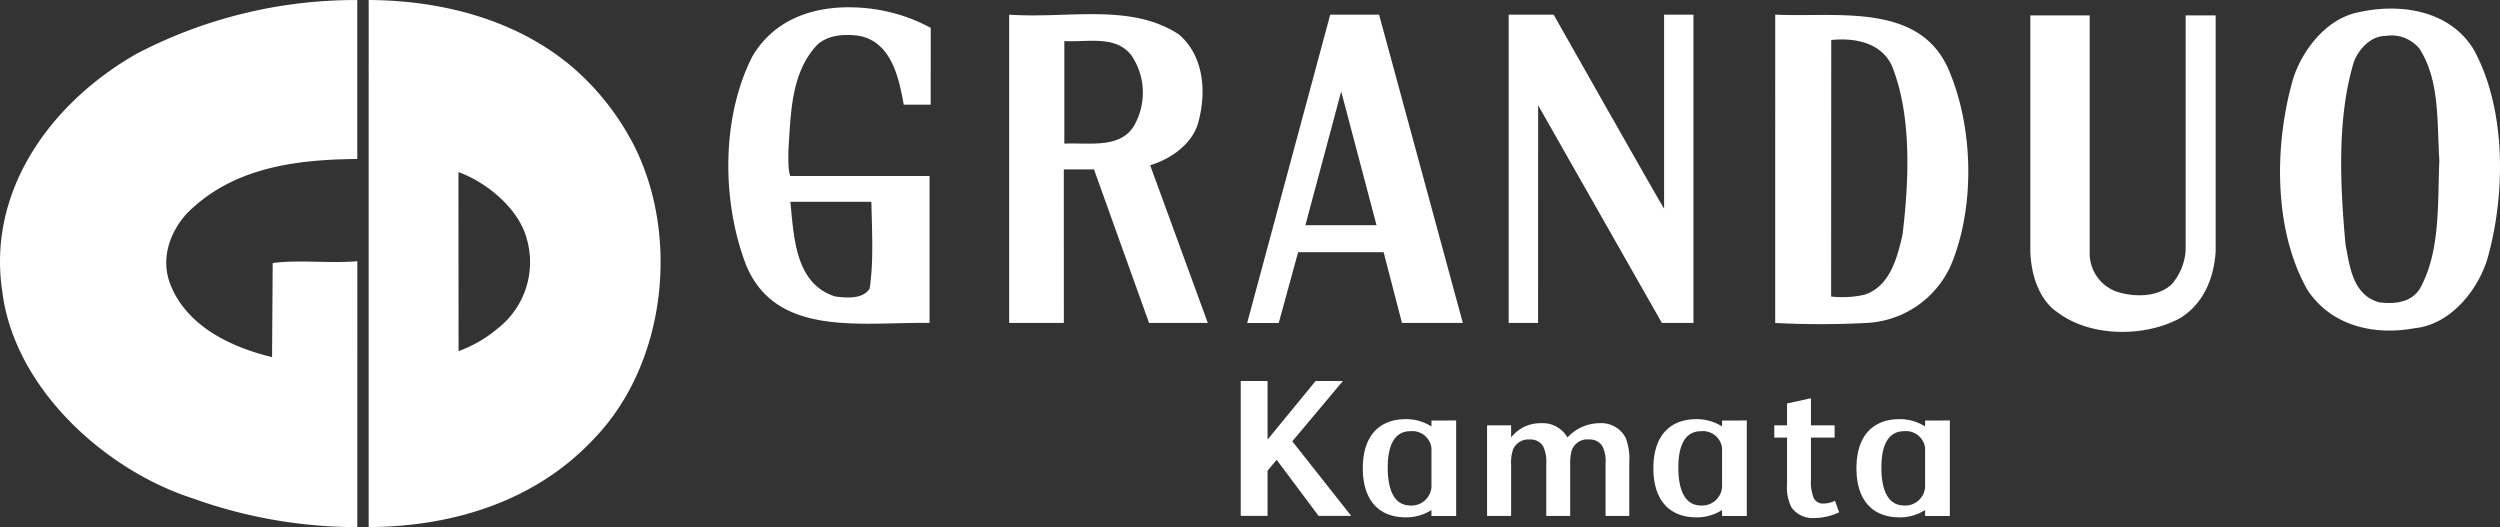
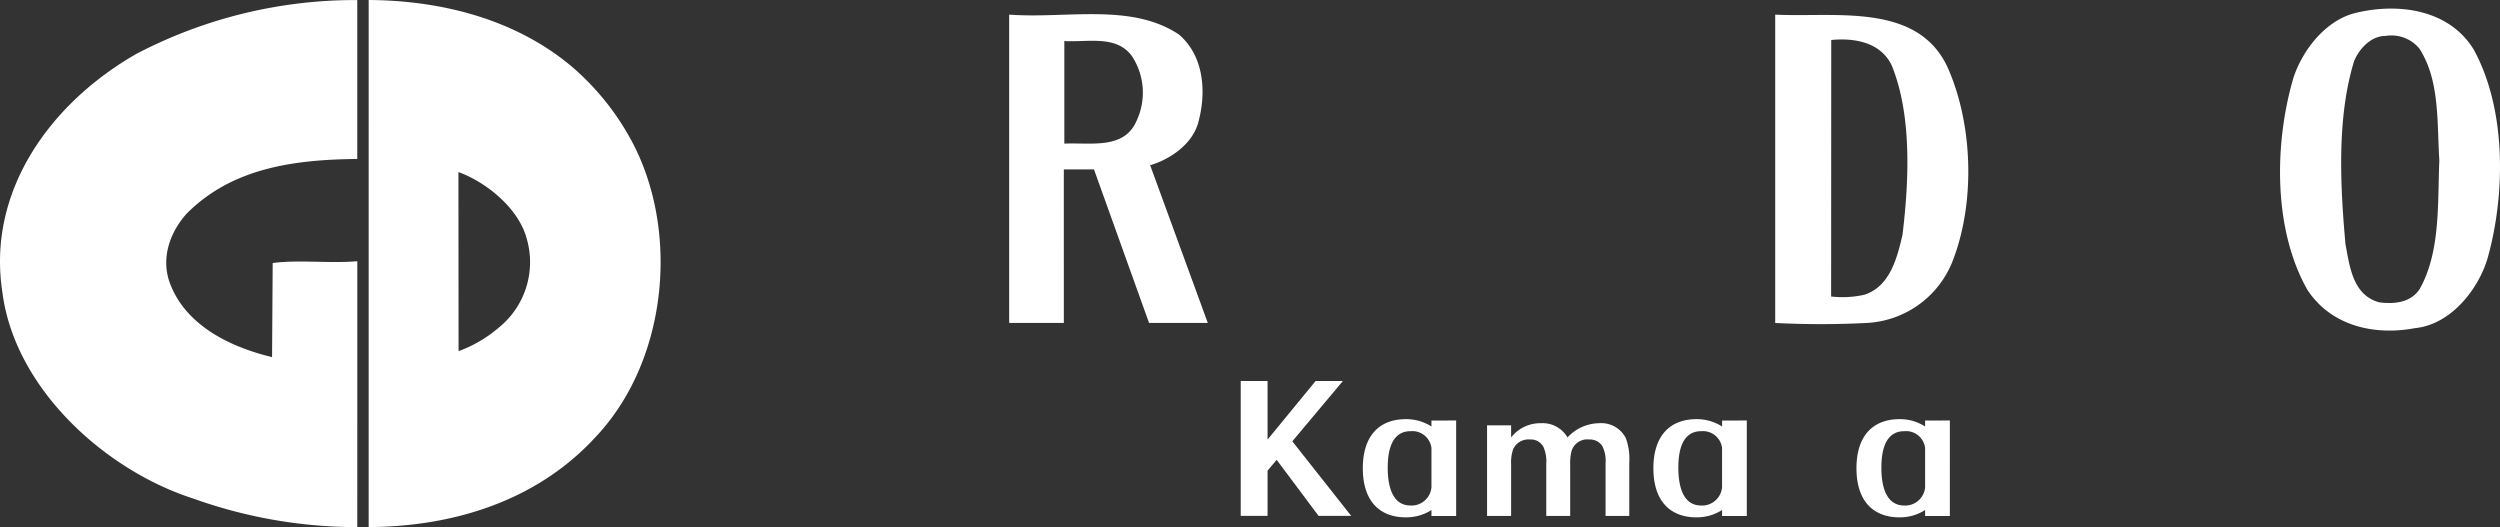
<svg xmlns="http://www.w3.org/2000/svg" width="400" height="84.333" viewBox="0 0 400 84.333">
  <rect x="0" y="0" width="400" height="84.333" fill="#333333" stroke="none" />
  <g id="グループ_87" data-name="グループ 87" transform="translate(-319.385 -229.315)">
    <g id="グループ_85" data-name="グループ 85" transform="translate(435.916 230.481)">
      <g id="グループ_84" data-name="グループ 84">
        <g id="グループ_81" data-name="グループ 81">
-           <path id="パス_66" data-name="パス 66" d="M481.252,261.68V230.644h4.7v49.33H480.9L461.1,245.15l-.011,34.824h-4.7v-49.33h7.19s16.518,29.207,17.67,31.036" transform="translate(-331.529 -229.468)" fill="#fff" />
          <path id="パス_67" data-name="パス 67" d="M557.438,236.671c5.136,9.395,5.136,22.8,2.243,33.242-1.464,5.088-5.913,10.739-11.645,11.31-6.573,1.239-13.454-.379-17.231-6.142-5.429-9.576-5.34-23.264-2.231-33.9,1.452-4.4,5.042-9.1,9.782-10.349C545.233,229.109,553.474,230.162,557.438,236.671Zm-14.143-2.2c-2.32,0-4.262,2.105-5.034,4.112-2.713,8.912-2.229,19.55-1.353,29.223.678,3.543,1.156,8.144,5.421,9.292,2.322.292,5.037.1,6.486-2.2,3.3-5.938,2.821-13.6,3.108-20.5-.388-6.232.086-12.841-3.2-17.915A5.81,5.81,0,0,0,543.3,234.472Z" transform="translate(-278.161 -229.887)" fill="#fff" />
          <path id="パス_68" data-name="パス 68" d="M480.593,230.644c9.8.488,23.312-2.111,27.882,9.125,3.809,9.116,4.084,21.4.382,30.61a15.623,15.623,0,0,1-13.708,9.6,144.862,144.862,0,0,1-14.557,0Zm8.947,45.1a15.934,15.934,0,0,0,5.321-.284c4.093-1.337,5.238-5.857,6.1-9.6,1.043-8.635,1.515-19.092-1.711-27.058-1.718-3.647-5.795-4.482-9.692-4.1Z" transform="translate(-313.09 -229.468)" fill="#fff" />
-           <path id="パス_69" data-name="パス 69" d="M395.451,256.97h22.271v23.513c-10.845-.183-24.573,2.4-29.375-9.313-3.924-10.265-3.924-23.691,1.055-33.394,3.836-6.426,10.853-8.341,18.046-7.673a27.188,27.188,0,0,1,10.462,3.166l-.009,12.286h-4.31c-.763-4.318-2.018-10.17-7.3-11.038-2.4-.284-4.8-.092-6.528,1.443-4.13,4.41-4.223,10.561-4.607,16.6C395.16,252.556,394.987,256.092,395.451,256.97Zm0,4.133c.576,5.661.766,13.144,7.2,15.154,1.723.2,4.325.483,5.472-1.249.67-4.125.388-9.2.291-13.907Z" transform="translate(-385.524 -229.977)" fill="#fff" />
-           <path id="パス_70" data-name="パス 70" d="M453.746,230.644l13.4,49.33h-9.736l-2.939-11.319H440.791l-3.1,11.324h-5.053l13.29-49.33Zm-.409,33.693-5.652-21.4-5.73,21.4Z" transform="translate(-349.624 -229.468)" fill="#fff" />
-           <path id="パス_71" data-name="パス 71" d="M528.61,230.714v37.617a9.321,9.321,0,0,1-2.2,5.377c-2.215,2.109-5.959,2.109-8.742,1.239a6.517,6.517,0,0,1-4.41-5.844V230.714h-9.5v37.812c.3,7.345,4.22,9.592,4.22,9.592,5.281,4.132,14.2,4.132,19.866.964,3.744-2.4,5.279-6.426,5.569-10.556V230.714Z" transform="translate(-295.438 -229.415)" fill="#fff" />
          <path id="パス_72" data-name="パス 72" d="M419.771,255.442l.005,24.565h-8.748v-49.33c9.3.673,19.488-1.913,27.163,3.178,3.934,3.356,4.415,9.016,3.161,13.817-.856,3.644-4.5,6.137-7.767,7.1l9.225,25.236h-9.4L424.6,255.442Zm.083-20.533v16.407c4.22-.192,9.5.962,11.511-3.55a10.617,10.617,0,0,0-.766-10.554C428.1,233.949,423.7,235.1,419.853,234.909Z" transform="translate(-366.092 -229.501)" fill="#fff" />
        </g>
        <g id="グループ_83" data-name="グループ 83" transform="translate(81.988 59.79)">
          <g id="グループ_82" data-name="グループ 82">
            <path id="パス_73" data-name="パス 73" d="M440.308,273.565l8.1-9.653h-4.367l-7.693,9.377v-9.369h-4.293V285.5h4.293v-7.239l1.456-1.734,6.705,8.969h5.219Z" transform="translate(-432.058 -263.912)" fill="#fff" />
            <path id="パス_74" data-name="パス 74" d="M450.782,281.2c-3.193,0-3.654-3.714-3.654-6.066s.462-5.825,3.654-5.825a3.08,3.08,0,0,1,3.344,2.68v6.3a3.211,3.211,0,0,1-3.344,2.916m3.344-13.6v.95a7.5,7.5,0,0,0-4.089-1.172c-4.306,0-6.894,2.713-6.894,7.856s2.588,7.855,6.894,7.855a7.528,7.528,0,0,0,4.089-1.17v.95h3.952V267.595Z" transform="translate(-423.612 -261.274)" fill="#fff" />
            <path id="パス_75" data-name="パス 75" d="M477.173,281.2c-3.2,0-3.652-3.714-3.652-6.066s.456-5.825,3.652-5.825a3.08,3.08,0,0,1,3.344,2.68v6.3a3.211,3.211,0,0,1-3.344,2.916m3.344-13.6v.95a7.5,7.5,0,0,0-4.088-1.172c-4.306,0-6.9,2.713-6.9,7.856s2.592,7.855,6.9,7.855a7.53,7.53,0,0,0,4.088-1.17v.95h3.956V267.595Z" transform="translate(-403.505 -261.274)" fill="#fff" />
            <path id="パス_76" data-name="パス 76" d="M495.617,281.2c-3.2,0-3.659-3.714-3.659-6.066s.458-5.825,3.659-5.825a3.071,3.071,0,0,1,3.337,2.68v6.3a3.2,3.2,0,0,1-3.337,2.916m3.337-13.6v.95a7.459,7.459,0,0,0-4.084-1.172c-4.306,0-6.9,2.713-6.9,7.856s2.592,7.855,6.9,7.855a7.489,7.489,0,0,0,4.084-1.17v.95h3.959V267.595Z" transform="translate(-389.456 -261.274)" fill="#fff" />
            <path id="パス_77" data-name="パス 77" d="M477.18,282.579h-3.792v-8.433a5.265,5.265,0,0,0-.522-2.75,2.377,2.377,0,0,0-2.121-1.047,2.62,2.62,0,0,0-2.844,2.03,8.468,8.468,0,0,0-.174,2.09v8.11H463.9v-8.318a5.735,5.735,0,0,0-.465-2.749,2.307,2.307,0,0,0-2.172-1.163,2.673,2.673,0,0,0-2.666,1.566,6.456,6.456,0,0,0-.321,2.431v8.232h-3.848V268.087h3.848v1.94a5.893,5.893,0,0,1,4.789-2.28,4.57,4.57,0,0,1,4.229,2.28,7.026,7.026,0,0,1,5.051-2.28,4.407,4.407,0,0,1,4.292,2.4,9.783,9.783,0,0,1,.546,3.91Z" transform="translate(-415.016 -260.989)" fill="#fff" />
-             <path id="パス_78" data-name="パス 78" d="M490.881,283.724a9.285,9.285,0,0,1-3.9.921,4.184,4.184,0,0,1-3.711-1.681,6.98,6.98,0,0,1-.719-3.737V271.78H480.51v-1.964h2.037v-3.5l3.827-.837v4.338h3.785v1.964h-3.785v6.662a7.075,7.075,0,0,0,.453,3.031,1.618,1.618,0,0,0,1.572.853,4.008,4.008,0,0,0,1.822-.453Z" transform="translate(-395.141 -262.718)" fill="#fff" />
          </g>
        </g>
      </g>
    </g>
    <g id="グループ_86" data-name="グループ 86" transform="translate(319.385 229.315)">
      <path id="パス_79" data-name="パス 79" d="M376.554,271.111c-4.547.377-9.37-.273-13.539.287l-.1,15.052c-6.346-1.522-13.621-4.831-16.273-11.644-1.609-4.072-.09-8.334,2.652-11.356,7.189-7.19,16.941-8.61,27.255-8.7l0-25.428a75.558,75.558,0,0,0-35.3,8.588c-13.625,7.754-24.034,21.853-21.474,38.225,1.987,15.325,16.368,28.384,30.46,32.921a77.686,77.686,0,0,0,26.316,4.593Z" transform="translate(-319.385 -229.313)" fill="#fff" />
      <path id="パス_80" data-name="パス 80" d="M352.865,229.315c12.092.07,23.923,3.3,32.743,10.864a41.559,41.559,0,0,1,9.745,12.481c7.284,14.479,5.1,34.725-6.248,46.65-9.373,10.168-22.681,14.264-36.241,14.337Zm14.361,27.53.021,28.652A20.754,20.754,0,0,0,373.6,281.8a13.464,13.464,0,0,0,4.528-14.384C376.8,262.6,371.675,258.454,367.226,256.845Z" transform="translate(-293.877 -229.315)" fill="#fff" />
    </g>
  </g>
</svg>